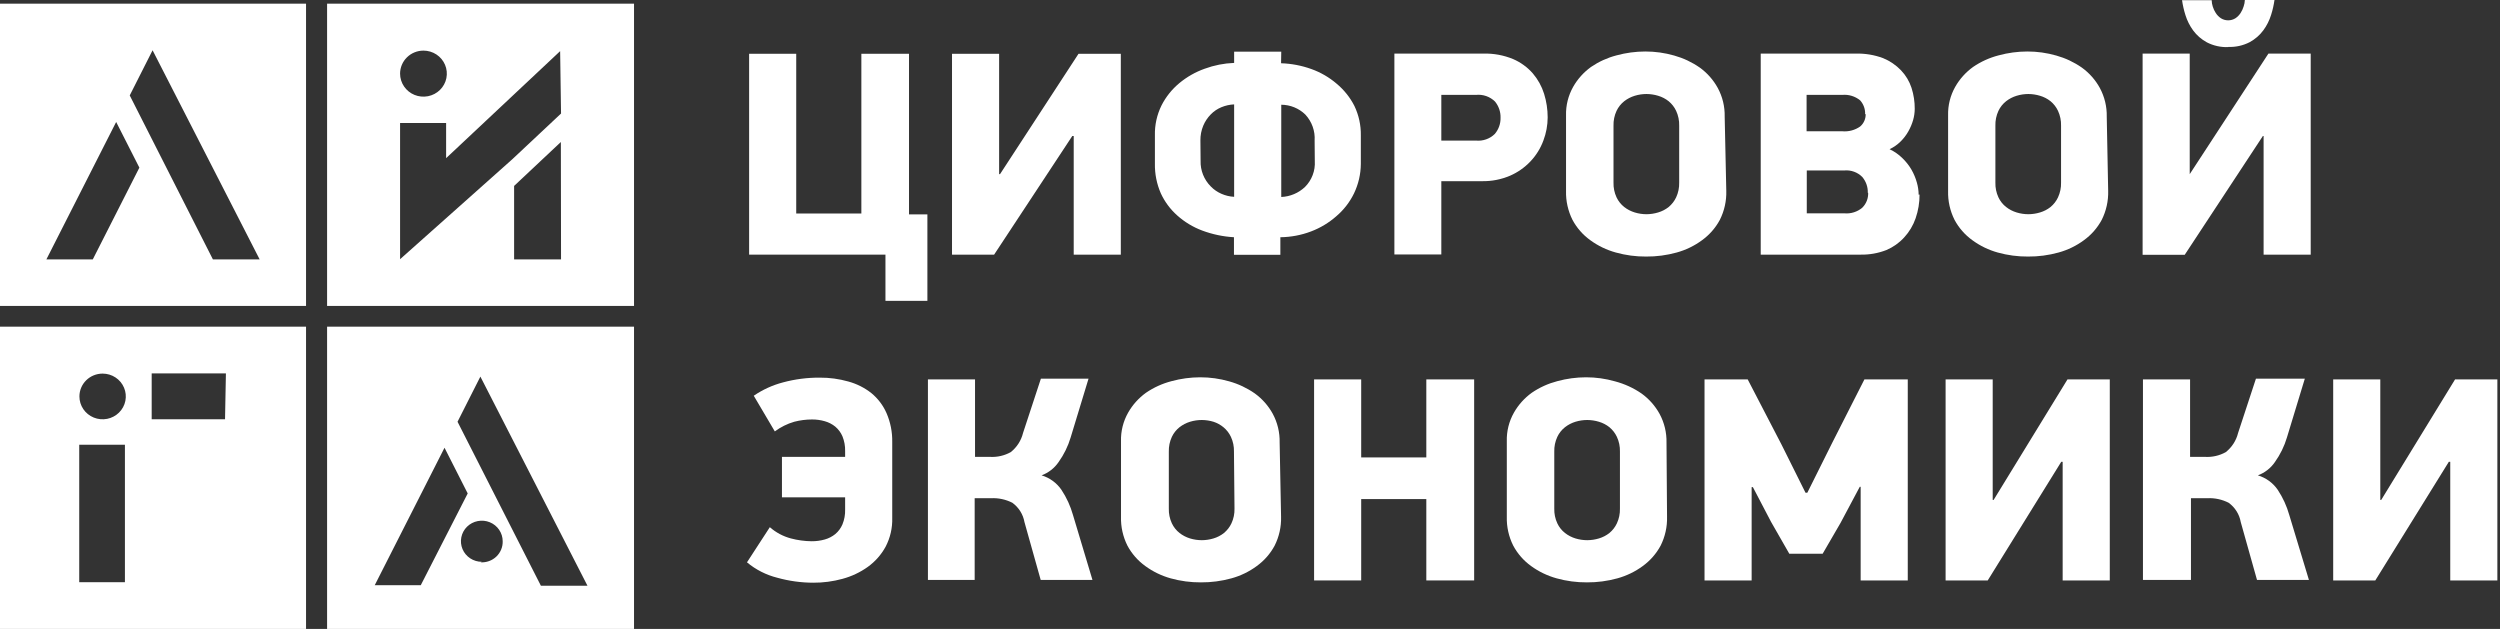
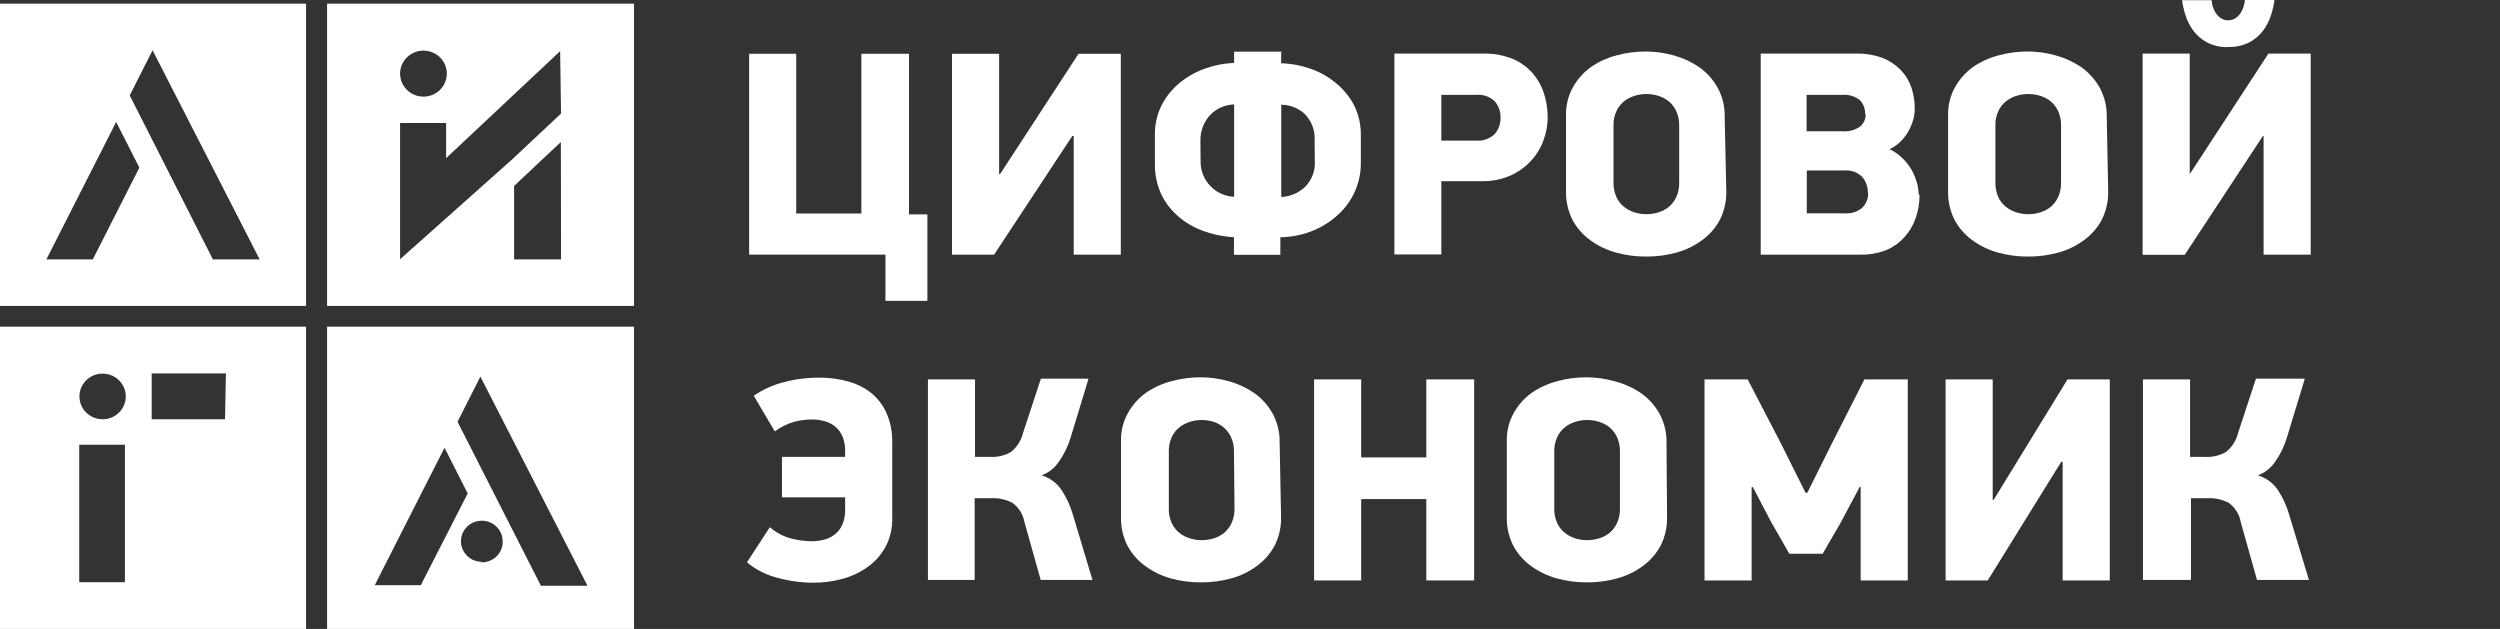
<svg xmlns="http://www.w3.org/2000/svg" width="159" height="40" viewBox="0 0 159 40" fill="none">
  <rect x="0" y="0" width="159" height="40" fill="#333333" stroke="none" />
  <g clip-path="url(#clip0_47503_3552)">
    <path d="M-0.057 19.458H19.464V0.235H-0.057V19.458ZM5.902 16.496H2.951L7.388 7.757L8.864 10.662L5.902 16.496ZM13.54 16.496L8.251 6.069L9.704 3.197L16.513 16.496H13.54Z" fill="white" />
    <path d="M20.803 19.458H40.324V0.235H20.803V19.458ZM26.932 3.219C27.226 3.219 27.513 3.305 27.758 3.466C28.002 3.627 28.193 3.855 28.305 4.123C28.418 4.39 28.447 4.685 28.39 4.969C28.333 5.253 28.191 5.514 27.983 5.718C27.775 5.923 27.51 6.062 27.222 6.119C26.933 6.175 26.634 6.146 26.363 6.036C26.091 5.925 25.859 5.737 25.696 5.496C25.532 5.256 25.445 4.973 25.445 4.683C25.445 4.295 25.602 3.922 25.881 3.648C26.159 3.373 26.538 3.219 26.932 3.219ZM35.682 16.496H32.697V11.825L35.671 9.031L35.682 16.496ZM35.682 7.22L32.584 10.126L29.122 13.211L25.445 16.485V7.824H28.373V10.059L35.625 3.252L35.682 7.22Z" fill="white" />
    <path d="M-0.057 40H19.464V20.777H-0.057V40ZM6.526 23.761C6.818 23.761 7.103 23.846 7.346 24.006C7.588 24.165 7.777 24.392 7.889 24.658C8.001 24.923 8.03 25.215 7.973 25.497C7.916 25.779 7.776 26.038 7.569 26.241C7.363 26.444 7.1 26.583 6.814 26.639C6.528 26.695 6.231 26.666 5.961 26.556C5.692 26.446 5.461 26.26 5.299 26.021C5.137 25.782 5.051 25.501 5.051 25.214C5.051 24.828 5.206 24.459 5.483 24.186C5.759 23.914 6.135 23.761 6.526 23.761ZM7.945 37.027H5.039V28.287H7.945V37.027ZM14.312 26.667H9.647V23.75H14.368L14.312 26.667Z" fill="white" />
    <path d="M20.803 40H40.324V20.777H20.803V40ZM23.834 37.217L28.271 28.477L29.746 31.383L26.762 37.217H23.834ZM30.643 35.731C30.38 35.731 30.124 35.654 29.905 35.51C29.687 35.367 29.517 35.163 29.416 34.923C29.316 34.685 29.289 34.422 29.341 34.168C29.392 33.914 29.518 33.681 29.704 33.498C29.89 33.316 30.126 33.191 30.384 33.141C30.642 33.09 30.909 33.116 31.151 33.215C31.394 33.314 31.601 33.482 31.747 33.697C31.893 33.912 31.971 34.164 31.971 34.423C31.976 34.604 31.943 34.785 31.873 34.953C31.803 35.121 31.699 35.273 31.567 35.399C31.435 35.525 31.277 35.623 31.104 35.685C30.931 35.748 30.747 35.775 30.564 35.764M34.4 37.251L29.099 26.823L30.552 23.951L37.362 37.251H34.4Z" fill="white" />
    <path d="M57.813 3.42V13.635H58.982V19.134H56.315V16.195H47.644V3.42H50.64V13.579H54.783V3.42H57.813Z" fill="white" />
    <path d="M68.197 8.651L63.226 16.195H60.548V3.42H63.544V11.076H63.601L68.594 3.42H71.284V16.195H68.288V8.651H68.197Z" fill="white" />
    <path d="M81.476 4.023C82.135 4.044 82.787 4.169 83.406 4.392C83.992 4.602 84.535 4.917 85.006 5.32C85.478 5.712 85.865 6.195 86.141 6.739C86.419 7.323 86.559 7.961 86.549 8.606V10.427C86.544 11.073 86.397 11.71 86.118 12.294C85.847 12.854 85.46 13.353 84.983 13.758C84.513 14.171 83.971 14.497 83.383 14.719C82.76 14.956 82.099 15.081 81.431 15.088V16.206H78.48V15.088C77.789 15.048 77.107 14.905 76.46 14.663C75.874 14.444 75.335 14.117 74.871 13.702C74.428 13.308 74.073 12.829 73.827 12.294C73.569 11.701 73.441 11.061 73.452 10.416V8.606C73.436 7.948 73.581 7.297 73.872 6.706C74.148 6.161 74.535 5.678 75.007 5.286C75.485 4.89 76.031 4.579 76.619 4.37C77.219 4.15 77.851 4.025 78.491 4.001V3.286H81.488L81.476 4.023ZM76.358 10.226C76.348 10.527 76.401 10.827 76.512 11.107C76.623 11.387 76.791 11.643 77.005 11.858C77.198 12.057 77.429 12.216 77.686 12.327C77.94 12.439 78.213 12.503 78.491 12.517V6.639C78.214 6.651 77.941 6.712 77.686 6.817C77.429 6.922 77.197 7.078 77.005 7.276C76.802 7.482 76.64 7.725 76.528 7.991C76.404 8.289 76.342 8.608 76.346 8.93L76.358 10.226ZM83.61 8.941C83.63 8.64 83.588 8.339 83.486 8.054C83.385 7.77 83.226 7.509 83.02 7.287C82.612 6.888 82.062 6.664 81.488 6.661V12.528C82.053 12.504 82.589 12.277 82.997 11.891C83.212 11.676 83.379 11.418 83.486 11.135C83.594 10.852 83.64 10.55 83.621 10.248L83.61 8.941Z" fill="white" />
    <path d="M94.357 3.409C94.999 3.392 95.638 3.511 96.23 3.755C96.715 3.963 97.145 4.276 97.49 4.672C97.814 5.052 98.057 5.493 98.205 5.968C98.356 6.453 98.432 6.958 98.432 7.466C98.43 7.969 98.338 8.469 98.159 8.941C97.977 9.435 97.695 9.888 97.33 10.272C96.965 10.656 96.525 10.964 96.037 11.176C95.478 11.414 94.875 11.532 94.266 11.523H91.668V16.183H88.683V3.409H94.357ZM91.668 8.941H93.869C94.089 8.963 94.311 8.936 94.519 8.862C94.728 8.789 94.916 8.671 95.072 8.516C95.315 8.228 95.444 7.863 95.435 7.488C95.445 7.115 95.321 6.751 95.084 6.46C94.927 6.304 94.736 6.185 94.525 6.111C94.315 6.038 94.091 6.012 93.869 6.035H91.668V8.941Z" fill="white" />
    <path d="M109.792 12.149C109.809 12.783 109.669 13.412 109.383 13.982C109.109 14.492 108.721 14.936 108.249 15.278C107.765 15.635 107.219 15.9 106.637 16.06C106.005 16.235 105.352 16.322 104.696 16.317C104.044 16.322 103.394 16.235 102.767 16.06C102.182 15.899 101.632 15.634 101.144 15.278C100.67 14.937 100.282 14.493 100.009 13.982C99.724 13.412 99.584 12.783 99.6 12.149V7.343C99.583 6.706 99.74 6.077 100.054 5.521C100.336 5.025 100.724 4.594 101.189 4.258C101.683 3.921 102.232 3.672 102.812 3.521C103.408 3.359 104.022 3.276 104.64 3.275C105.262 3.274 105.881 3.361 106.478 3.532C107.063 3.695 107.616 3.956 108.112 4.303C108.582 4.644 108.969 5.083 109.247 5.588C109.553 6.151 109.705 6.783 109.69 7.421L109.792 12.149ZM106.796 7.991C106.805 7.668 106.739 7.347 106.603 7.052C106.492 6.815 106.329 6.605 106.126 6.438C105.928 6.28 105.701 6.162 105.457 6.091C105.218 6.018 104.969 5.981 104.719 5.979C104.465 5.979 104.212 6.017 103.97 6.091C103.727 6.165 103.5 6.282 103.3 6.438C103.092 6.603 102.925 6.813 102.812 7.052C102.676 7.347 102.61 7.668 102.619 7.991V11.612C102.61 11.935 102.676 12.257 102.812 12.551C102.925 12.79 103.092 13.001 103.3 13.166C103.5 13.321 103.727 13.438 103.97 13.512C104.212 13.586 104.465 13.624 104.719 13.624C104.969 13.622 105.218 13.585 105.457 13.512C105.701 13.441 105.928 13.323 106.126 13.166C106.329 12.998 106.492 12.788 106.603 12.551C106.739 12.257 106.805 11.935 106.796 11.612V7.991Z" fill="white" />
    <path d="M122.083 12.372C122.086 12.885 122.002 13.395 121.834 13.881C121.679 14.332 121.432 14.747 121.107 15.099C120.792 15.445 120.405 15.72 119.972 15.904C119.452 16.106 118.897 16.205 118.338 16.195H111.982V3.409H118.032C118.624 3.393 119.214 3.492 119.768 3.699C120.197 3.875 120.584 4.138 120.903 4.471C121.208 4.789 121.437 5.171 121.573 5.588C121.712 6.022 121.781 6.475 121.777 6.929C121.775 7.168 121.74 7.404 121.675 7.633C121.602 7.887 121.499 8.13 121.368 8.36C121.234 8.598 121.065 8.816 120.869 9.008C120.668 9.206 120.434 9.369 120.177 9.489C120.48 9.632 120.756 9.824 120.994 10.059C121.221 10.277 121.415 10.525 121.573 10.796C121.72 11.053 121.834 11.327 121.913 11.612C121.985 11.863 122.023 12.123 122.026 12.383M118.622 7.265C118.636 6.941 118.522 6.624 118.304 6.382C117.987 6.123 117.579 5.998 117.169 6.035H114.899V8.349H117.169C117.572 8.385 117.974 8.278 118.304 8.047C118.419 7.949 118.51 7.827 118.571 7.689C118.632 7.552 118.661 7.403 118.656 7.253M118.792 12.261C118.804 11.894 118.678 11.536 118.44 11.255C118.294 11.107 118.116 10.993 117.92 10.922C117.724 10.85 117.514 10.822 117.305 10.841H114.911V13.568H117.305C117.509 13.586 117.714 13.564 117.909 13.502C118.104 13.441 118.285 13.342 118.44 13.21C118.566 13.086 118.664 12.937 118.728 12.774C118.792 12.611 118.822 12.436 118.815 12.261" fill="white" />
    <path d="M134.08 12.149C134.096 12.783 133.956 13.412 133.671 13.982C133.397 14.492 133.009 14.936 132.536 15.278C132.053 15.635 131.506 15.9 130.924 16.06C130.293 16.235 129.64 16.322 128.984 16.317C128.332 16.322 127.682 16.235 127.054 16.06C126.473 15.898 125.927 15.633 125.443 15.278C124.969 14.937 124.581 14.493 124.308 13.982C124.023 13.412 123.882 12.783 123.899 12.149V7.343C123.882 6.706 124.038 6.077 124.353 5.521C124.635 5.025 125.022 4.594 125.488 4.258C125.981 3.921 126.531 3.671 127.111 3.521C127.706 3.359 128.321 3.276 128.938 3.275C129.56 3.274 130.18 3.361 130.777 3.532C131.362 3.695 131.915 3.956 132.411 4.303C132.881 4.644 133.269 5.083 133.546 5.588C133.851 6.151 134.004 6.783 133.989 7.421L134.08 12.149ZM131.083 7.991C131.092 7.668 131.026 7.347 130.89 7.052C130.78 6.815 130.617 6.605 130.414 6.438C130.216 6.28 129.988 6.162 129.744 6.091C129.505 6.019 129.257 5.981 129.006 5.979C128.752 5.979 128.5 6.017 128.257 6.091C128.014 6.165 127.787 6.282 127.588 6.438C127.379 6.603 127.213 6.813 127.1 7.052C126.964 7.347 126.898 7.668 126.907 7.991V11.612C126.898 11.935 126.964 12.257 127.1 12.551C127.212 12.79 127.379 13.001 127.588 13.166C127.787 13.321 128.014 13.438 128.257 13.512C128.5 13.586 128.752 13.624 129.006 13.624C129.257 13.622 129.505 13.585 129.744 13.512C129.988 13.441 130.216 13.323 130.414 13.166C130.617 12.998 130.78 12.788 130.89 12.551C131.026 12.257 131.092 11.935 131.083 11.612V7.991Z" fill="white" />
    <path d="M143.919 8.65L138.948 16.206H136.27V3.409H139.266V11.076L144.271 3.409H146.961V16.195H143.965V8.65H143.919ZM141.718 2.995C141.245 3.013 140.775 2.909 140.356 2.693C140.011 2.506 139.713 2.247 139.482 1.933C139.267 1.638 139.102 1.309 138.994 0.961C138.896 0.651 138.824 0.333 138.778 0.011H140.662C140.665 0.148 140.688 0.283 140.73 0.414C140.774 0.56 140.839 0.699 140.923 0.827C141.008 0.96 141.12 1.075 141.252 1.162C141.39 1.248 141.549 1.293 141.712 1.293C141.875 1.293 142.034 1.248 142.172 1.162C142.304 1.075 142.416 0.96 142.501 0.827C142.585 0.699 142.65 0.56 142.694 0.414C142.741 0.28 142.768 0.141 142.773 0L144.657 0C144.612 0.322 144.54 0.64 144.441 0.95C144.333 1.298 144.169 1.626 143.953 1.922C143.722 2.236 143.424 2.495 143.08 2.682C142.66 2.898 142.191 3.002 141.718 2.984" fill="white" />
    <path d="M47.939 25.169C48.505 24.782 49.135 24.494 49.8 24.32C50.562 24.114 51.349 24.013 52.138 24.018C52.752 24.014 53.364 24.097 53.954 24.264C54.488 24.41 54.986 24.66 55.418 25.001C55.837 25.345 56.168 25.782 56.383 26.275C56.634 26.854 56.757 27.479 56.746 28.108V32.937C56.765 33.572 56.621 34.203 56.326 34.769C56.05 35.276 55.663 35.715 55.191 36.055C54.705 36.402 54.159 36.659 53.58 36.815C52.974 36.981 52.347 37.064 51.718 37.06C50.951 37.058 50.187 36.953 49.449 36.748C48.734 36.57 48.07 36.234 47.508 35.764L48.961 33.529C49.345 33.866 49.803 34.111 50.3 34.244C50.729 34.358 51.172 34.418 51.616 34.423C51.9 34.425 52.183 34.388 52.456 34.311C52.701 34.243 52.929 34.125 53.126 33.965C53.324 33.798 53.48 33.587 53.58 33.35C53.702 33.052 53.76 32.732 53.75 32.411V31.629H49.732V29.058H53.75V28.689C53.759 28.368 53.701 28.049 53.58 27.751C53.479 27.514 53.324 27.303 53.126 27.136C52.929 26.976 52.701 26.858 52.456 26.79C52.194 26.714 51.923 26.677 51.65 26.678C51.267 26.678 50.886 26.727 50.515 26.823C50.069 26.953 49.65 27.161 49.278 27.438L47.939 25.169Z" fill="white" />
    <path d="M59.016 36.882V24.129H62.012V29.058H62.977C63.432 29.082 63.885 28.977 64.282 28.756C64.672 28.447 64.948 28.018 65.065 27.538L66.2 24.085H69.23L68.095 27.818C67.927 28.381 67.666 28.913 67.323 29.393C67.06 29.776 66.684 30.069 66.245 30.232C66.759 30.387 67.203 30.71 67.505 31.148C67.834 31.644 68.082 32.187 68.243 32.758L69.48 36.882H66.188L65.156 33.205C65.069 32.712 64.793 32.271 64.384 31.975C63.971 31.765 63.509 31.665 63.045 31.685H61.989V36.882H59.016Z" fill="white" />
    <path d="M81.476 32.87C81.493 33.504 81.353 34.133 81.067 34.703C80.793 35.213 80.405 35.657 79.933 35.999C79.449 36.356 78.903 36.622 78.321 36.782C77.689 36.956 77.036 37.043 76.38 37.039C75.728 37.043 75.078 36.957 74.451 36.782C73.87 36.619 73.324 36.354 72.839 35.999C72.366 35.658 71.978 35.214 71.704 34.703C71.419 34.133 71.279 33.504 71.296 32.87V28.064C71.278 27.428 71.435 26.798 71.75 26.242C72.032 25.746 72.419 25.315 72.885 24.979C73.378 24.642 73.927 24.393 74.508 24.242C75.103 24.08 75.717 23.997 76.335 23.996C76.957 23.995 77.576 24.082 78.173 24.253C78.759 24.416 79.311 24.677 79.808 25.024C80.277 25.365 80.665 25.804 80.943 26.309C81.248 26.873 81.4 27.504 81.385 28.142L81.476 32.87ZM78.48 28.723C78.489 28.4 78.423 28.079 78.287 27.785C78.176 27.548 78.013 27.338 77.81 27.17C77.622 27.016 77.407 26.898 77.175 26.823C76.936 26.751 76.687 26.713 76.437 26.712C76.183 26.712 75.93 26.749 75.688 26.823C75.445 26.897 75.218 27.015 75.018 27.17C74.81 27.335 74.643 27.545 74.53 27.785C74.394 28.079 74.328 28.4 74.337 28.723V32.345C74.328 32.668 74.394 32.989 74.53 33.283C74.643 33.523 74.81 33.733 75.018 33.898C75.218 34.053 75.445 34.171 75.688 34.245C75.93 34.319 76.183 34.356 76.437 34.356C76.687 34.355 76.936 34.317 77.175 34.245C77.419 34.173 77.646 34.056 77.844 33.898C78.047 33.73 78.21 33.52 78.321 33.283C78.457 32.989 78.523 32.668 78.514 32.345L78.48 28.723Z" fill="white" />
    <path d="M90.714 36.916V31.741H86.572V36.916H83.576V24.13H86.572V29.092H90.714V24.13H93.756V36.916H90.714Z" fill="white" />
    <path d="M106.024 32.87C106.041 33.504 105.901 34.133 105.616 34.703C105.341 35.213 104.953 35.657 104.481 35.999C103.998 36.356 103.451 36.621 102.869 36.782C102.238 36.956 101.585 37.043 100.929 37.039C100.276 37.043 99.627 36.957 98.999 36.782C98.415 36.62 97.864 36.355 97.376 35.999C96.903 35.658 96.515 35.214 96.242 34.703C95.956 34.133 95.816 33.504 95.833 32.87V28.064C95.815 27.428 95.972 26.798 96.287 26.242C96.569 25.746 96.956 25.315 97.422 24.979C97.915 24.642 98.464 24.393 99.045 24.242C99.64 24.08 100.254 23.997 100.872 23.996C101.494 23.995 102.113 24.082 102.711 24.253C103.32 24.413 103.897 24.677 104.413 25.035C104.882 25.376 105.27 25.815 105.548 26.32C105.853 26.884 106.005 27.515 105.99 28.153L106.024 32.87ZM103.028 28.723C103.037 28.4 102.971 28.079 102.835 27.785C102.724 27.548 102.561 27.338 102.359 27.17C102.161 27.012 101.933 26.895 101.689 26.823C101.45 26.751 101.202 26.713 100.951 26.712C100.697 26.712 100.445 26.749 100.202 26.823C99.959 26.897 99.732 27.015 99.533 27.17C99.324 27.335 99.157 27.546 99.045 27.785C98.909 28.079 98.843 28.4 98.852 28.723V32.345C98.843 32.668 98.909 32.989 99.045 33.283C99.157 33.523 99.324 33.733 99.533 33.898C99.732 34.053 99.959 34.171 100.202 34.245C100.445 34.319 100.697 34.356 100.951 34.356C101.202 34.355 101.45 34.317 101.689 34.245C101.933 34.173 102.161 34.056 102.359 33.898C102.562 33.73 102.725 33.52 102.835 33.283C102.971 32.989 103.037 32.668 103.028 32.345V28.723Z" fill="white" />
    <path d="M118.282 30.959L117.056 33.261L115.921 35.217H113.799L112.641 33.194L111.483 30.981H111.404V36.916H108.408V24.13H111.154L113.311 28.288L114.831 31.339H114.945L116.522 28.176L118.577 24.13H121.334V36.916H118.338V30.959H118.282Z" fill="white" />
    <path d="M131.095 29.372L126.419 36.916H123.74V24.13H126.736V31.797H126.793L131.492 24.13H134.182V36.916H131.185V29.372H131.095Z" fill="white" />
    <path d="M136.292 36.882V24.129H139.289V29.058H140.253C140.709 29.082 141.162 28.977 141.559 28.756C141.949 28.447 142.224 28.018 142.342 27.538L143.477 24.085H146.586L145.451 27.818C145.284 28.381 145.023 28.913 144.68 29.393C144.417 29.776 144.04 30.069 143.601 30.232C144.115 30.387 144.559 30.71 144.861 31.148C145.19 31.644 145.439 32.187 145.599 32.758L146.847 36.882H143.545L142.512 33.205C142.426 32.712 142.149 32.271 141.74 31.975C141.327 31.765 140.865 31.665 140.401 31.685H139.345V36.882H136.292Z" fill="white" />
-     <path d="M155.745 29.372L151.069 36.916H148.391V24.13H151.387V31.797H151.444L156.142 24.13H158.832V36.916H155.836V29.372H155.745Z" fill="white" />
  </g>
  <defs>
    <clipPath id="clip0_47503_3552">
      <rect width="158.889" height="40" fill="white" />
    </clipPath>
  </defs>
</svg>